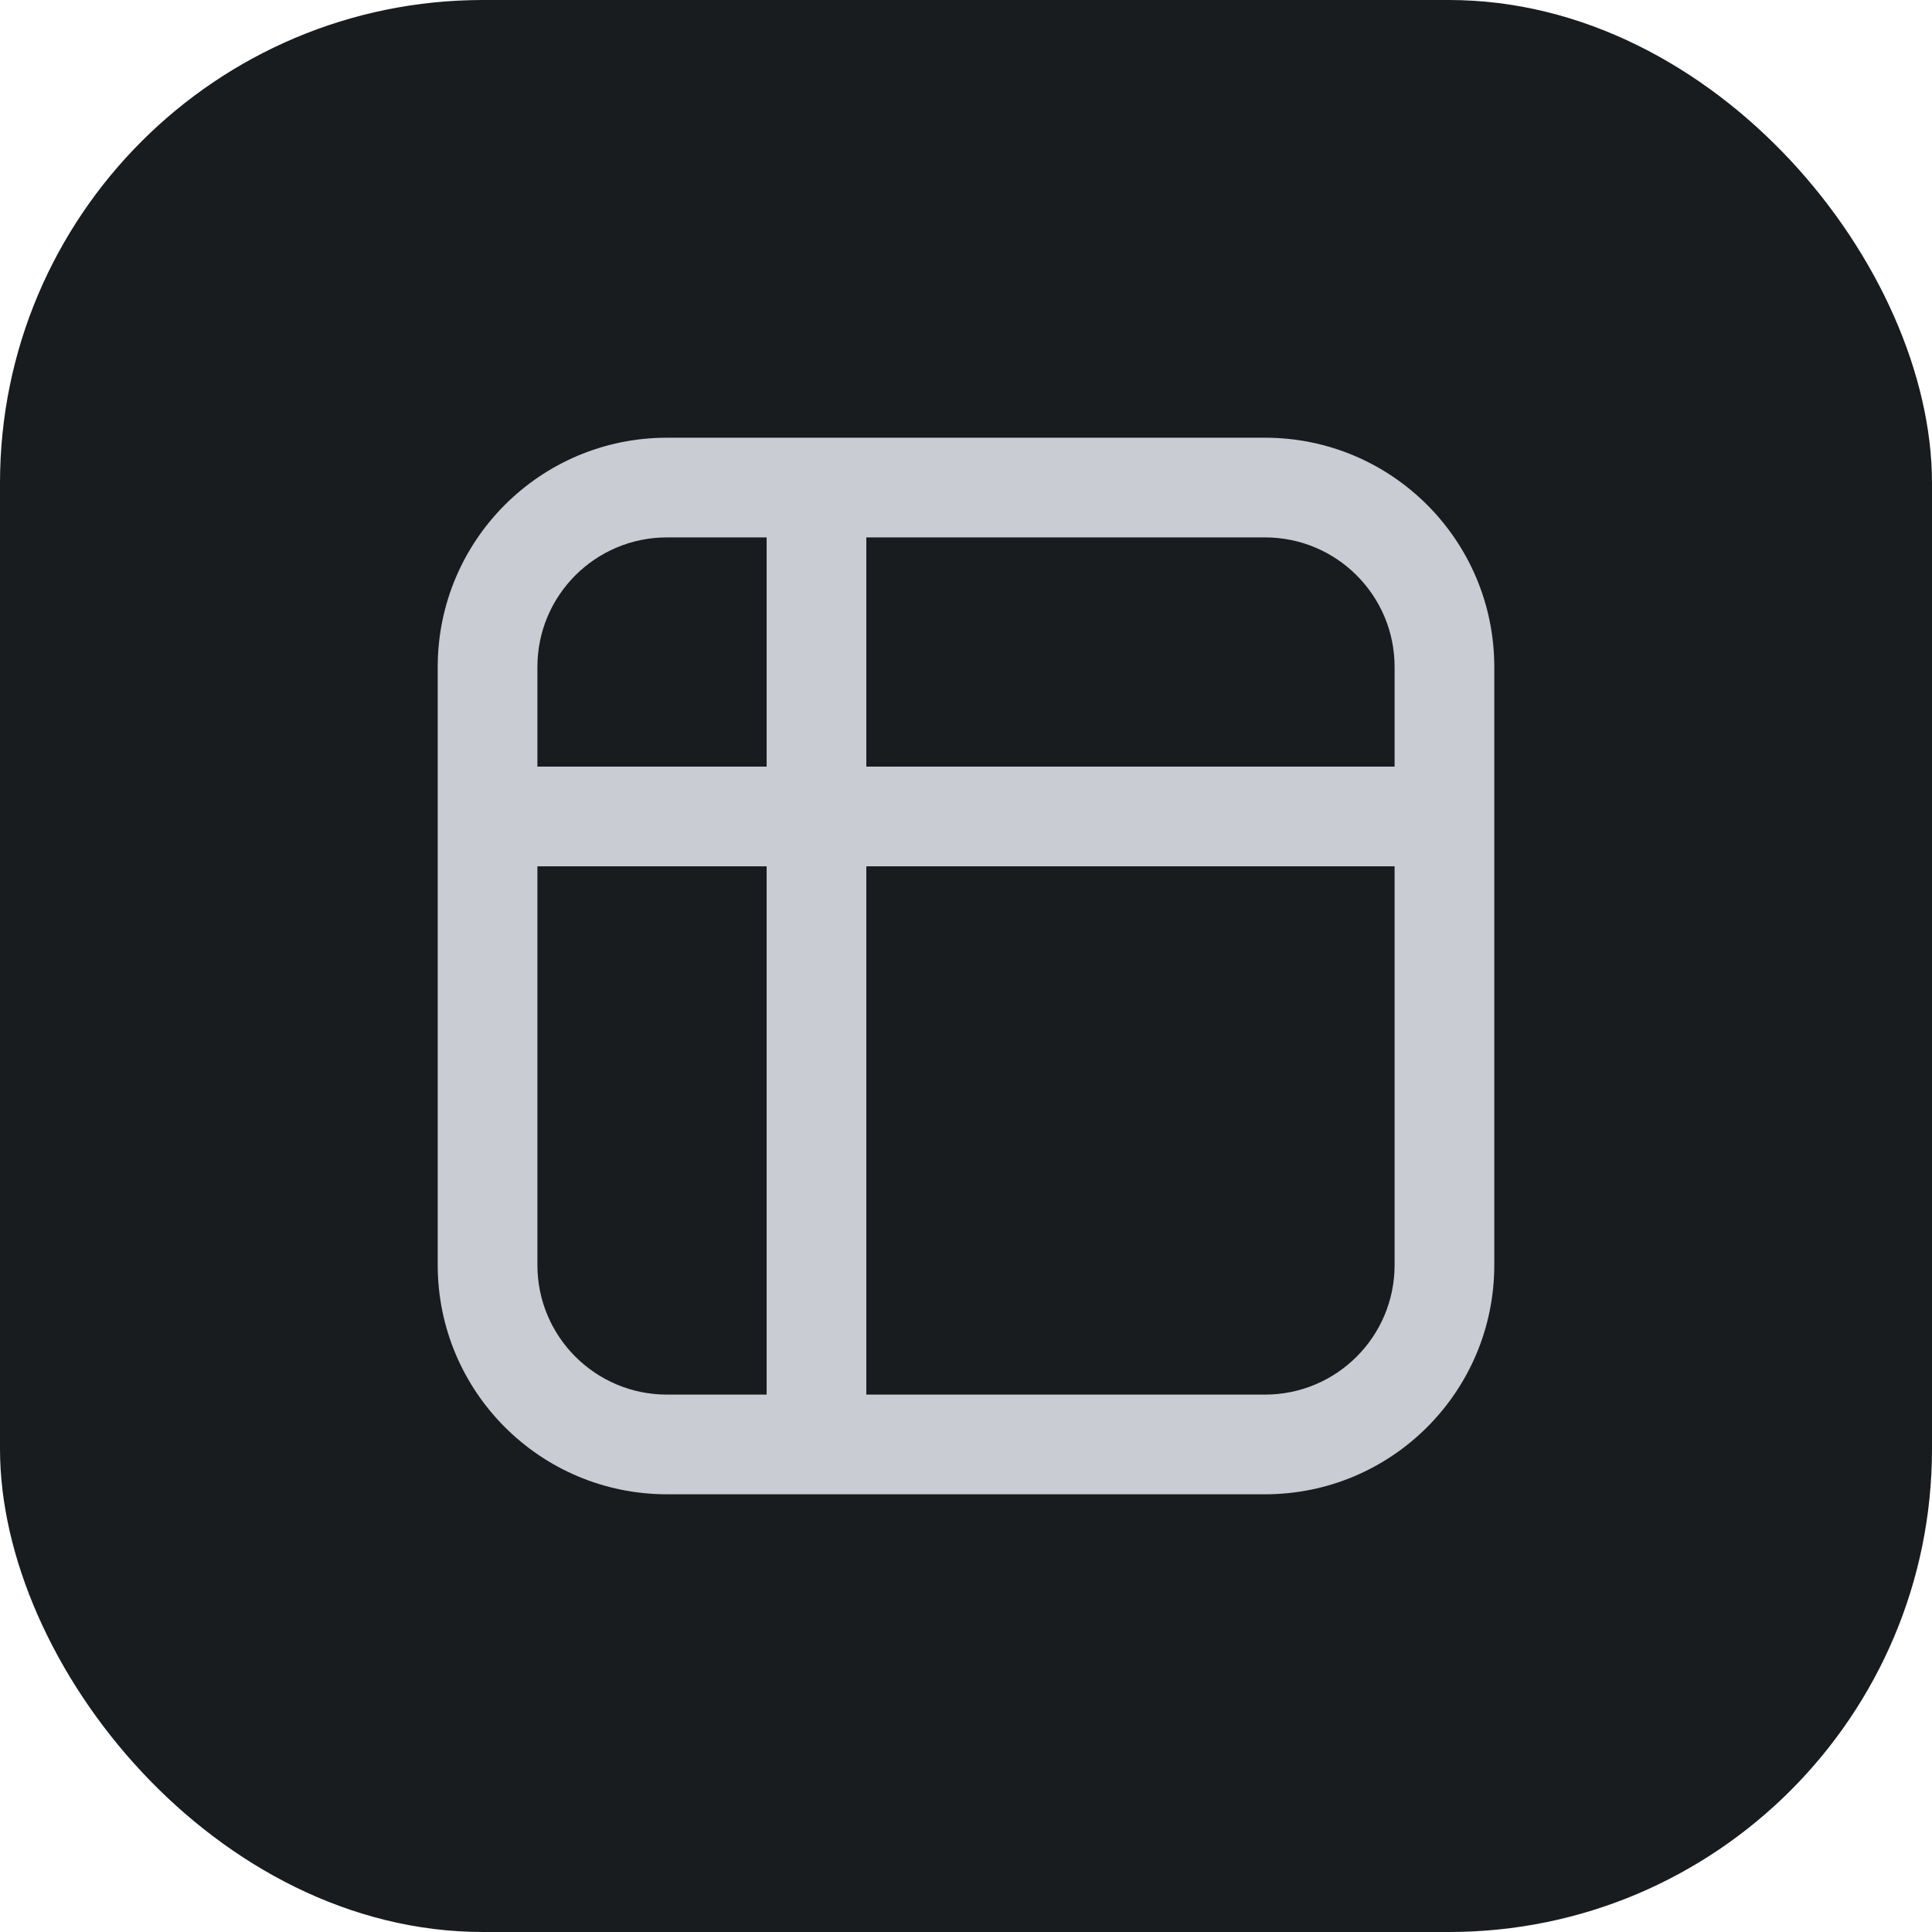
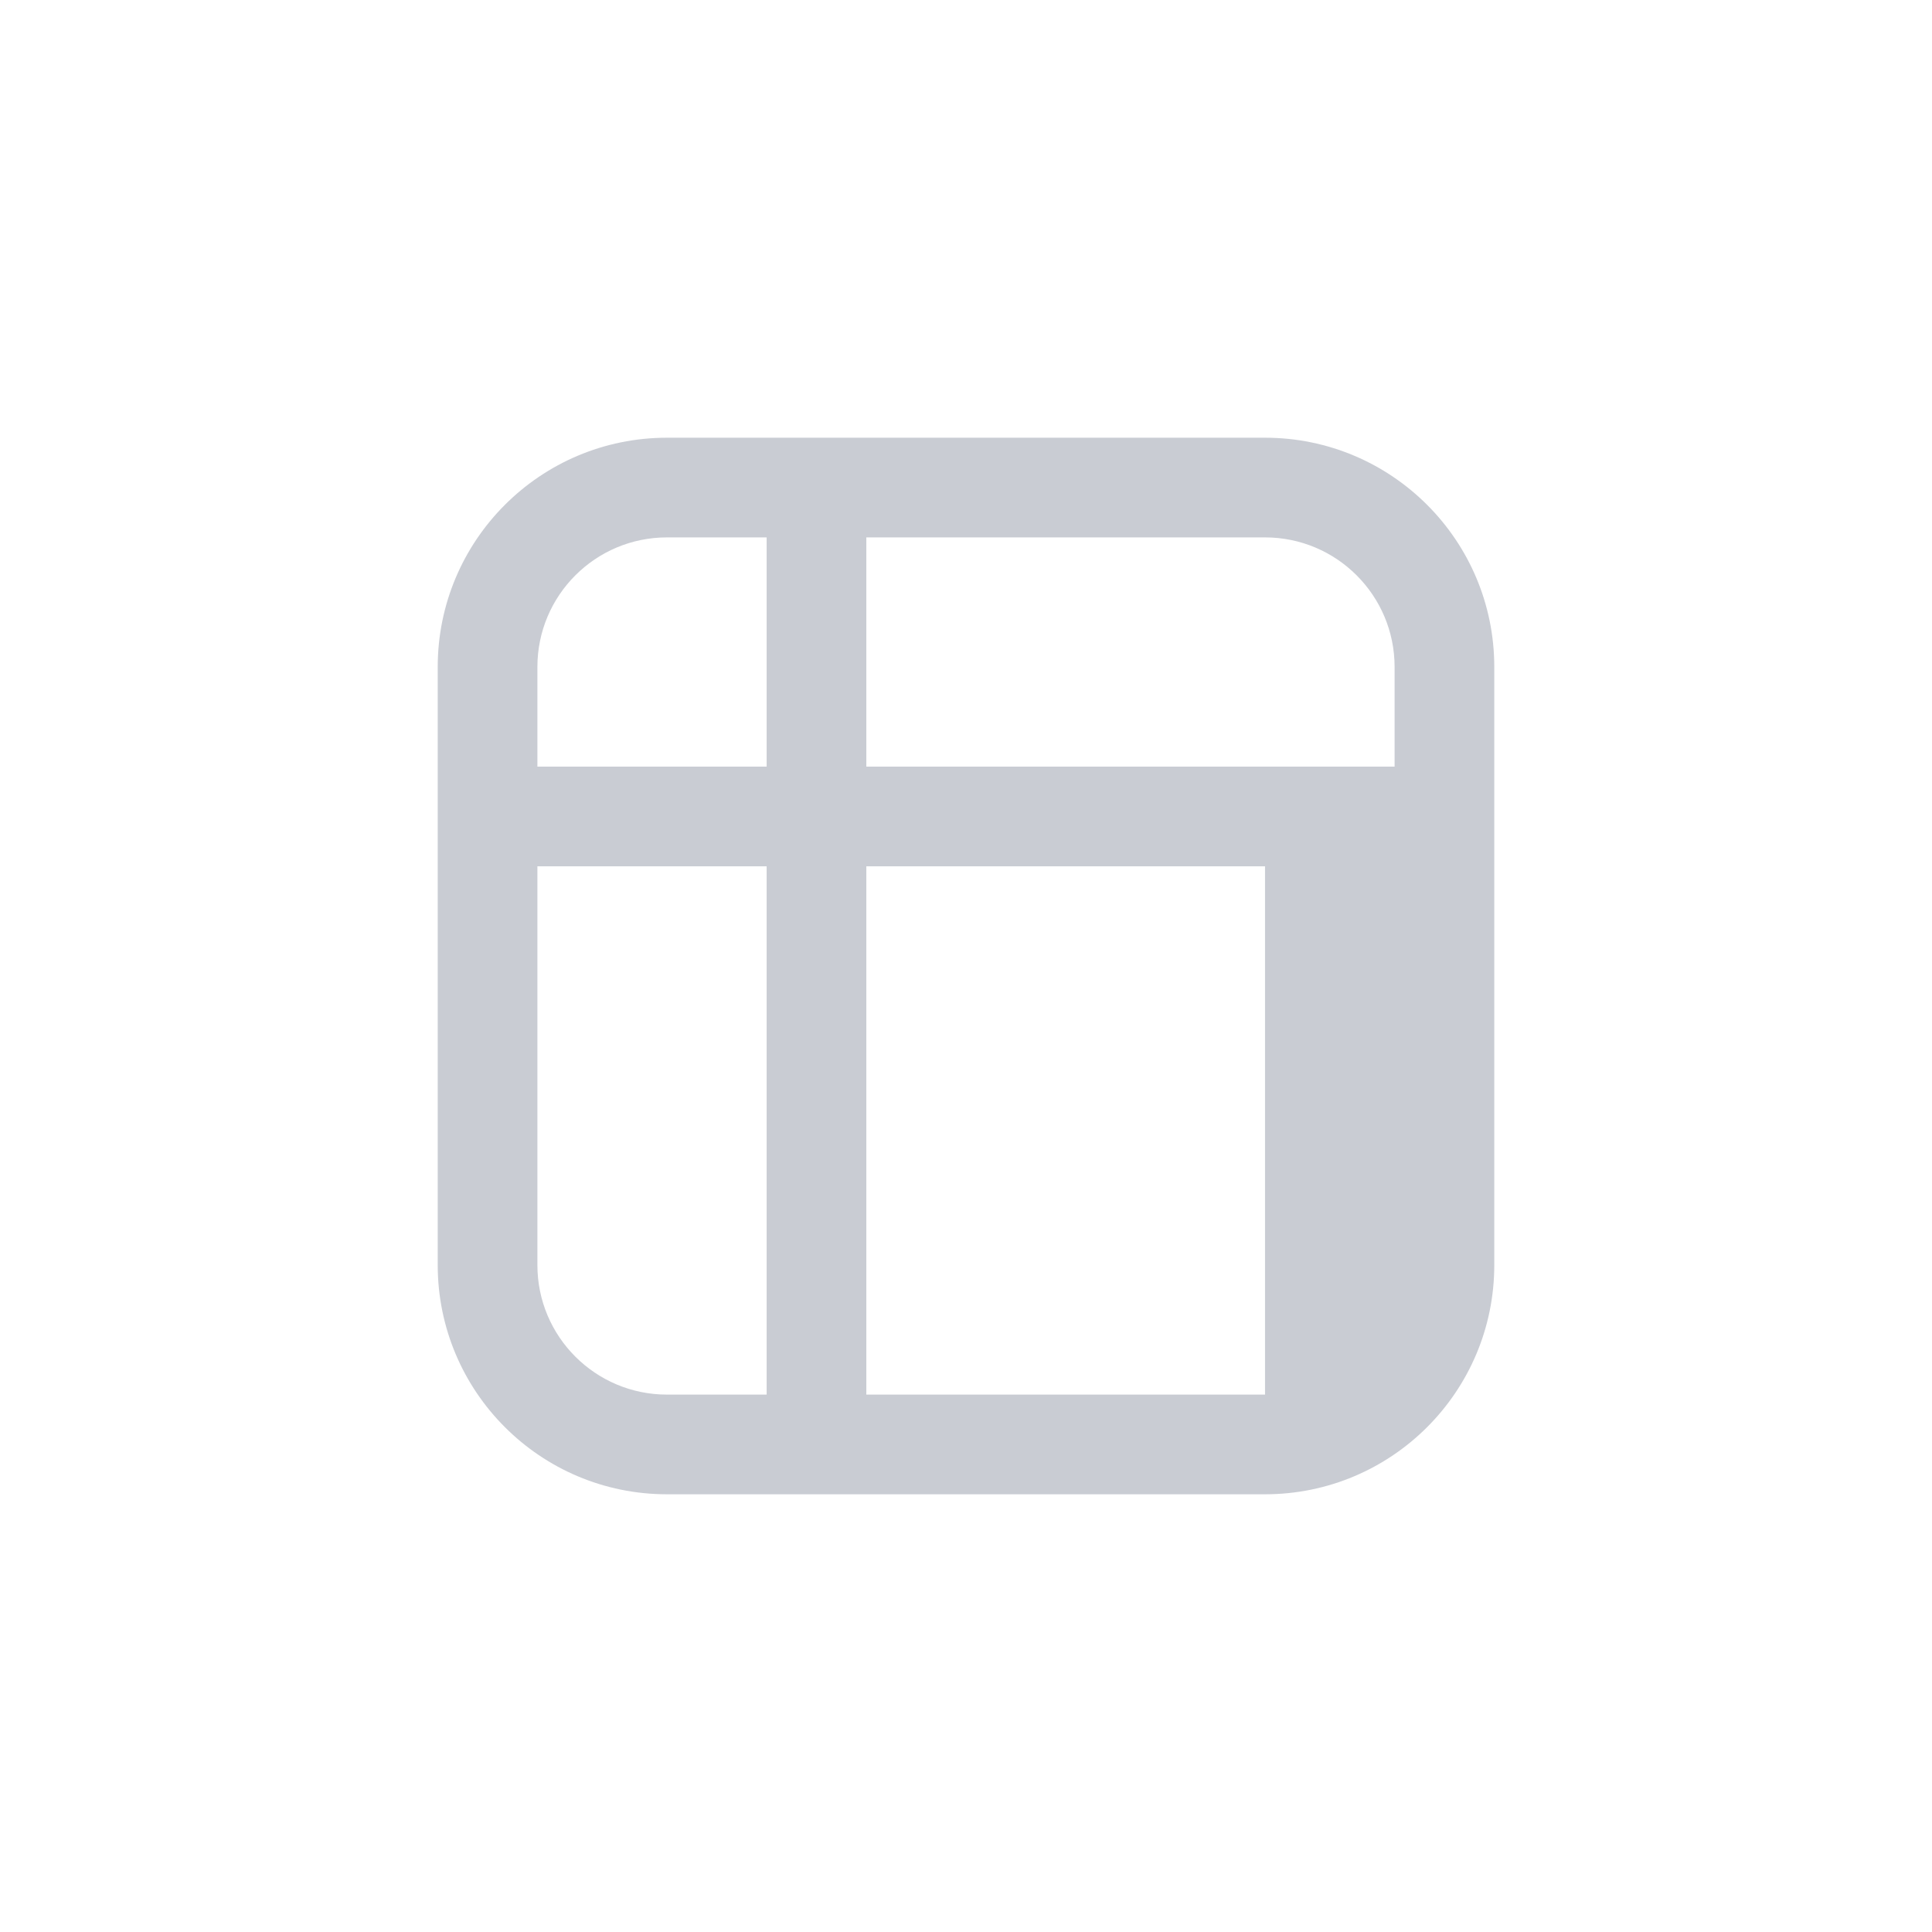
<svg xmlns="http://www.w3.org/2000/svg" width="128" height="128" viewBox="0 0 128 128" fill="none">
-   <rect width="128" height="128" rx="32" fill="#191C1F" />
-   <path fill-rule="evenodd" clip-rule="evenodd" d="M29 44.189C29 35.8 35.8 29 44.189 29H83.811C92.2 29 99 35.8 99 44.189V83.811C99 92.2 92.2 99 83.811 99H44.189C35.8 99 29 92.2 29 83.811V44.189ZM57.396 92.396H83.811C88.553 92.396 92.396 88.553 92.396 83.811V57.396H57.396V92.396ZM50.792 57.396V92.396H44.189C39.447 92.396 35.604 88.553 35.604 83.811V57.396H50.792ZM57.396 50.792H92.396V44.189C92.396 39.447 88.553 35.604 83.811 35.604H57.396V50.792ZM50.792 35.604V50.792H35.604V44.189C35.604 39.447 39.447 35.604 44.189 35.604H50.792Z" fill="#C9CCD3" />
+   <path fill-rule="evenodd" clip-rule="evenodd" d="M29 44.189C29 35.8 35.8 29 44.189 29H83.811C92.2 29 99 35.8 99 44.189V83.811C99 92.2 92.2 99 83.811 99H44.189C35.8 99 29 92.2 29 83.811V44.189ZM57.396 92.396H83.811V57.396H57.396V92.396ZM50.792 57.396V92.396H44.189C39.447 92.396 35.604 88.553 35.604 83.811V57.396H50.792ZM57.396 50.792H92.396V44.189C92.396 39.447 88.553 35.604 83.811 35.604H57.396V50.792ZM50.792 35.604V50.792H35.604V44.189C35.604 39.447 39.447 35.604 44.189 35.604H50.792Z" fill="#C9CCD3" />
</svg>